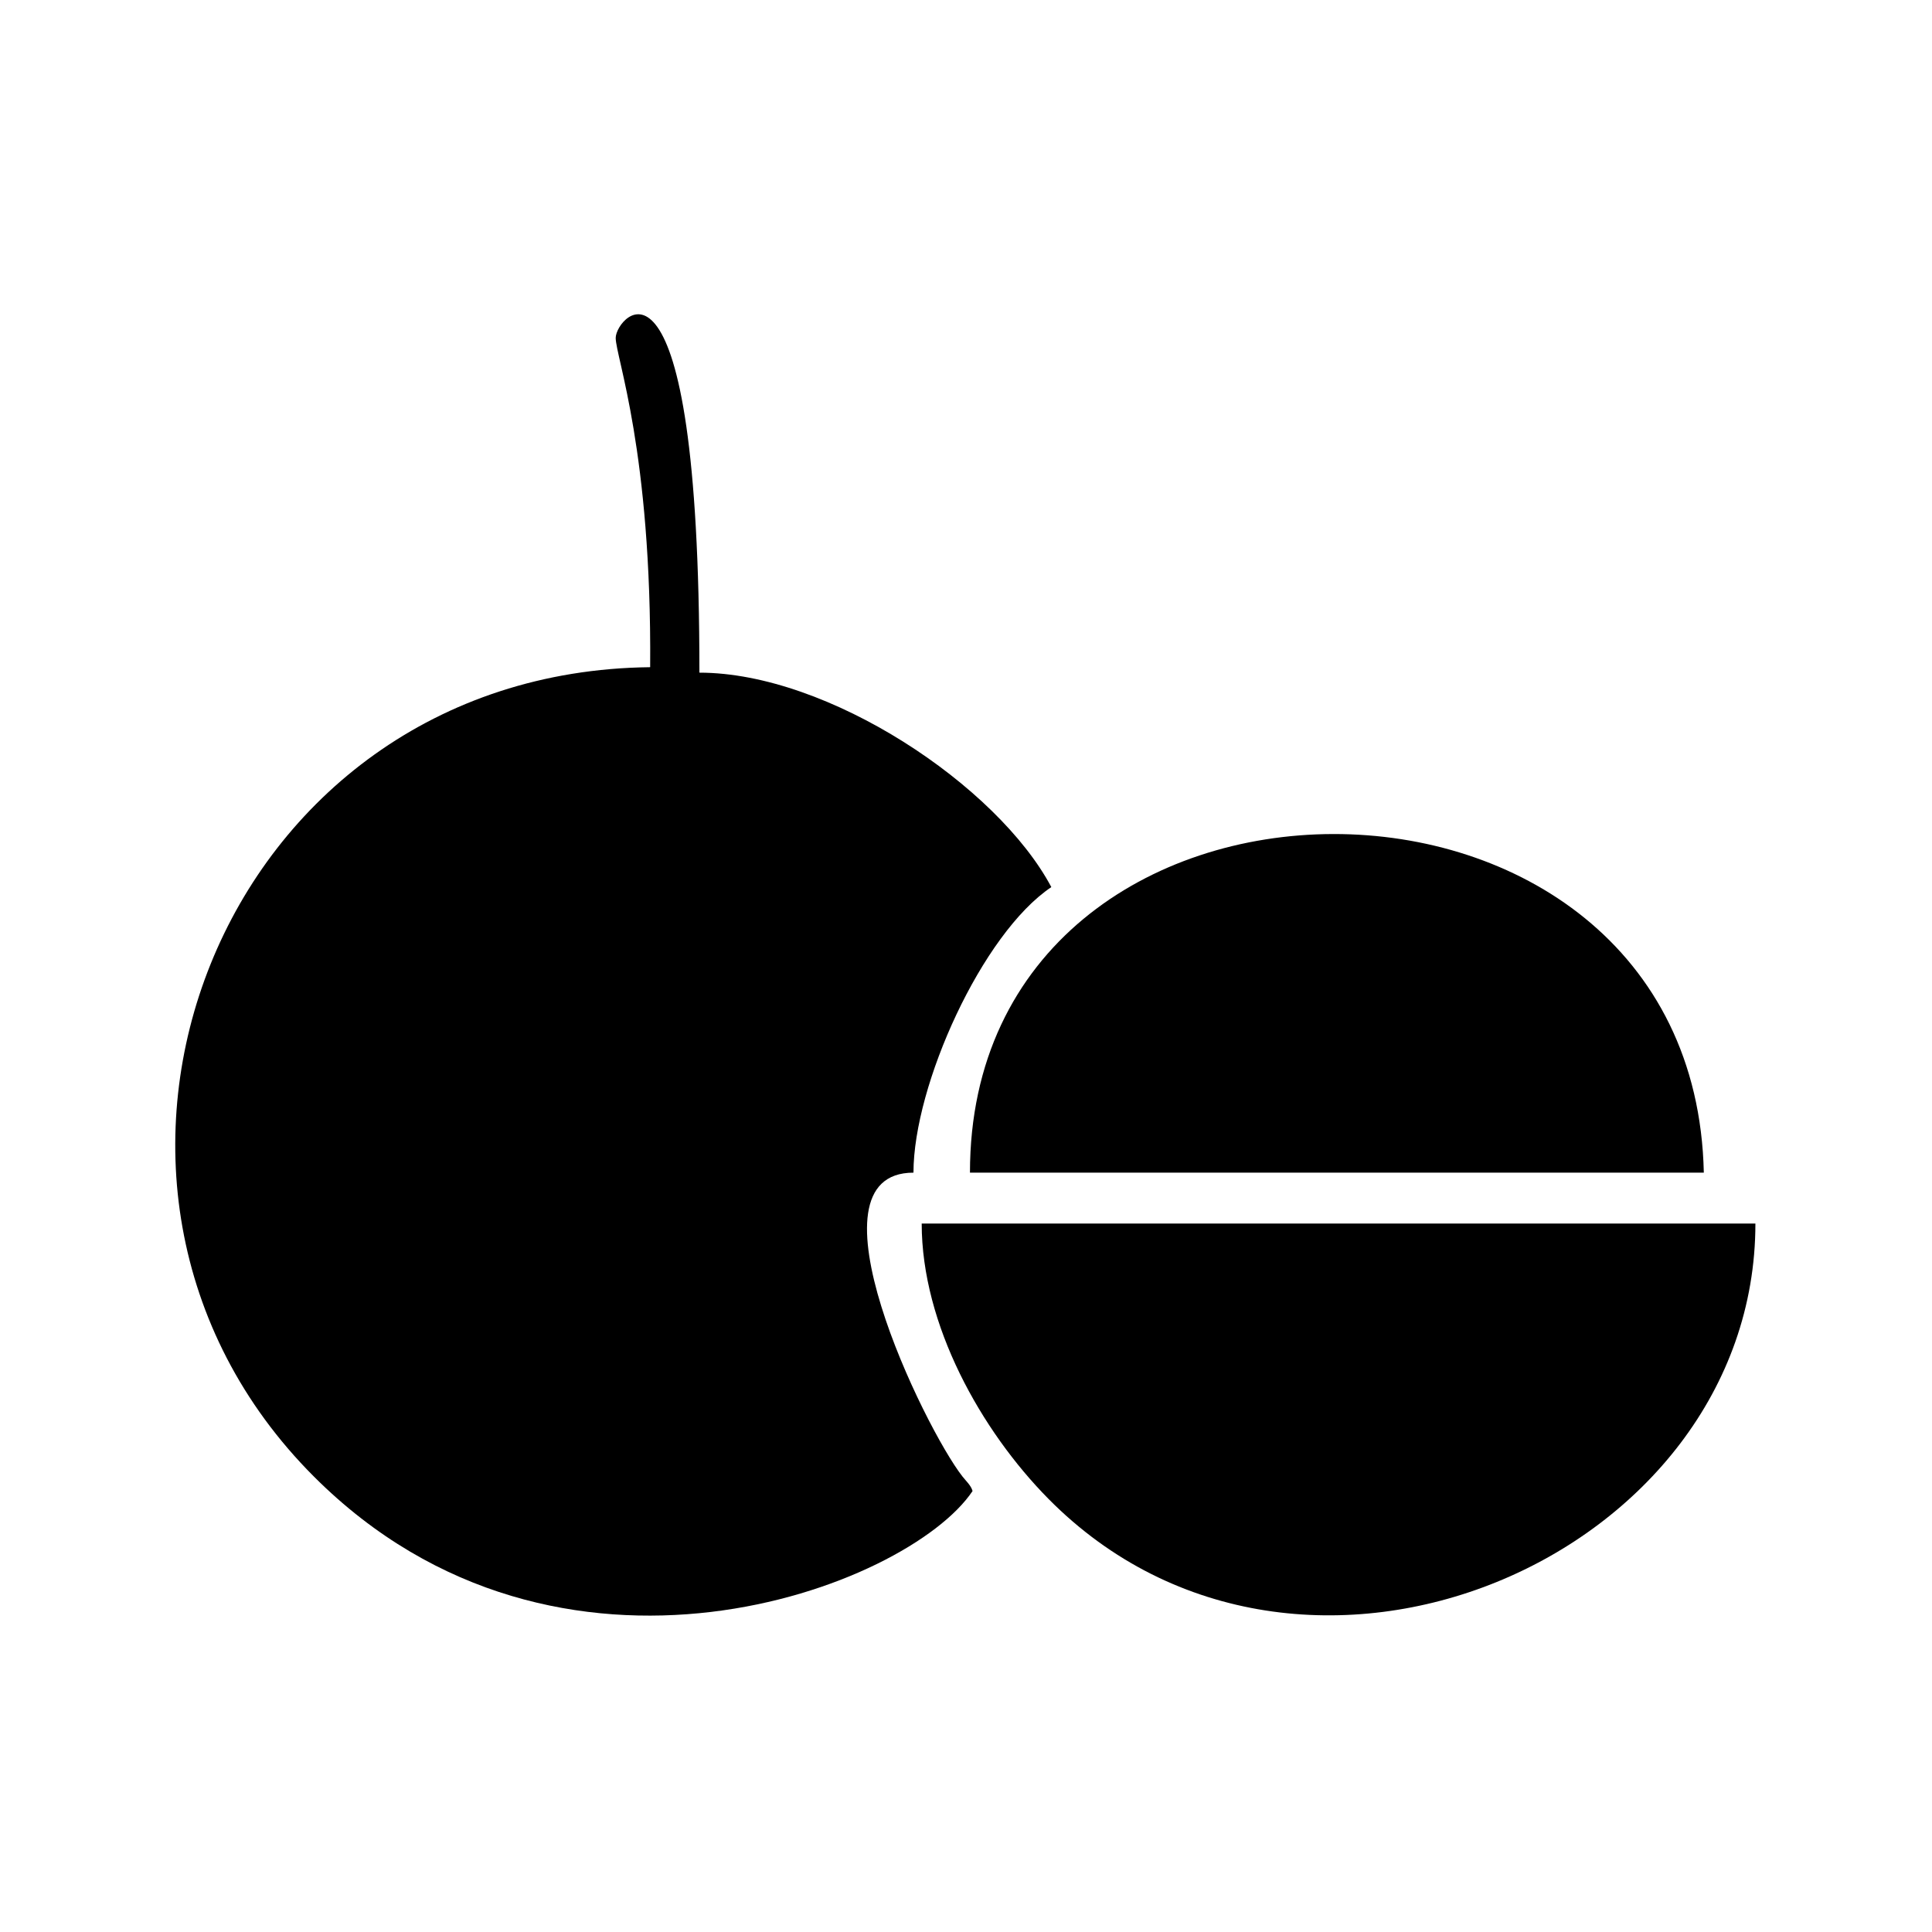
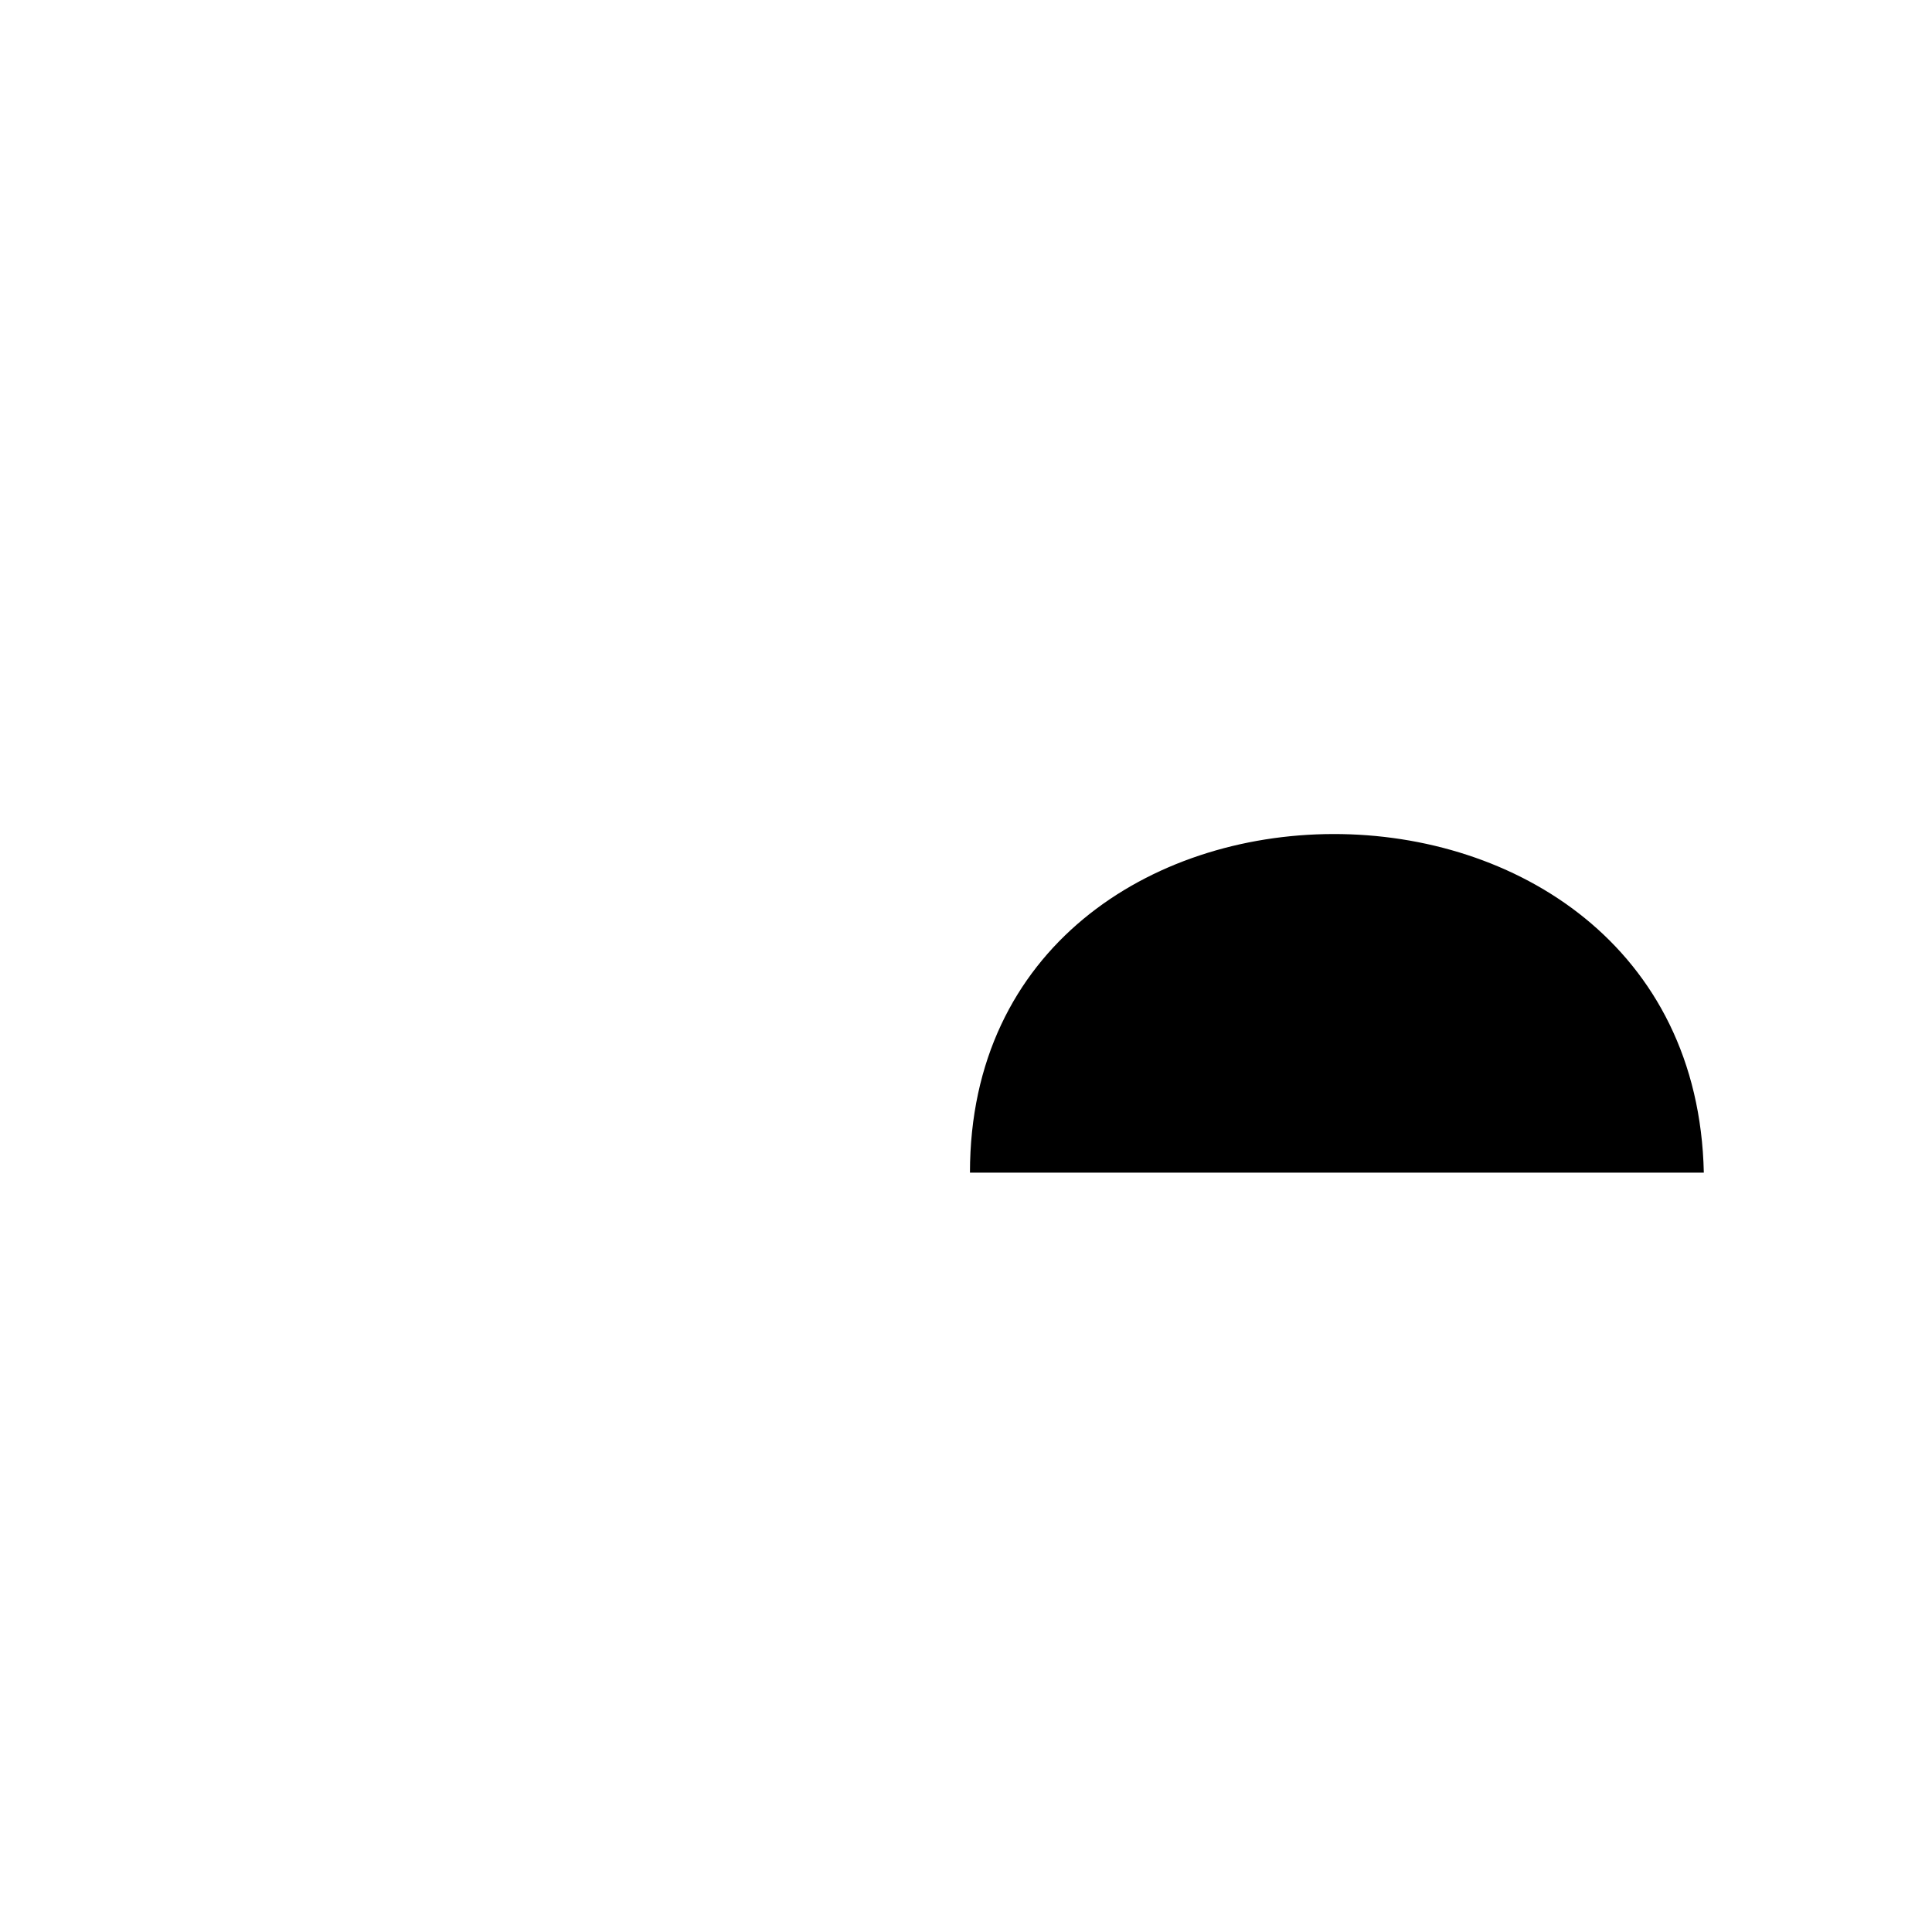
<svg xmlns="http://www.w3.org/2000/svg" fill="#000000" width="800px" height="800px" version="1.1" viewBox="144 144 512 512">
  <g fill-rule="evenodd">
    <path d="m595.53 454.77h-194.48c0-119.29 191.88-120.02 194.48 0z" />
-     <path d="m316.3 320.82c0.434-57.27-9.133-82.207-9.133-87.281 0-5.848 22.184-31.211 22.184 88.723 34.152 0 78.938 29.906 93.262 56.828-18.355 12.297-36.535 52.504-36.535 75.676-29.953 0 2.887 67.625 12.988 80.523 0.891 1.145 2.277 2.379 2.672 3.848-17.125 25.617-109.6 61.102-174.52-3.805-77.492-77.477-25.277-213.28 89.082-214.52z" />
-     <path d="m388.26 468.25h220.94c0 88.48-120.52 140.59-187.35 72.961-17.863-18.082-33.59-46.148-33.59-72.961z" />
+     <path d="m388.26 468.25h220.94z" />
  </g>
</svg>